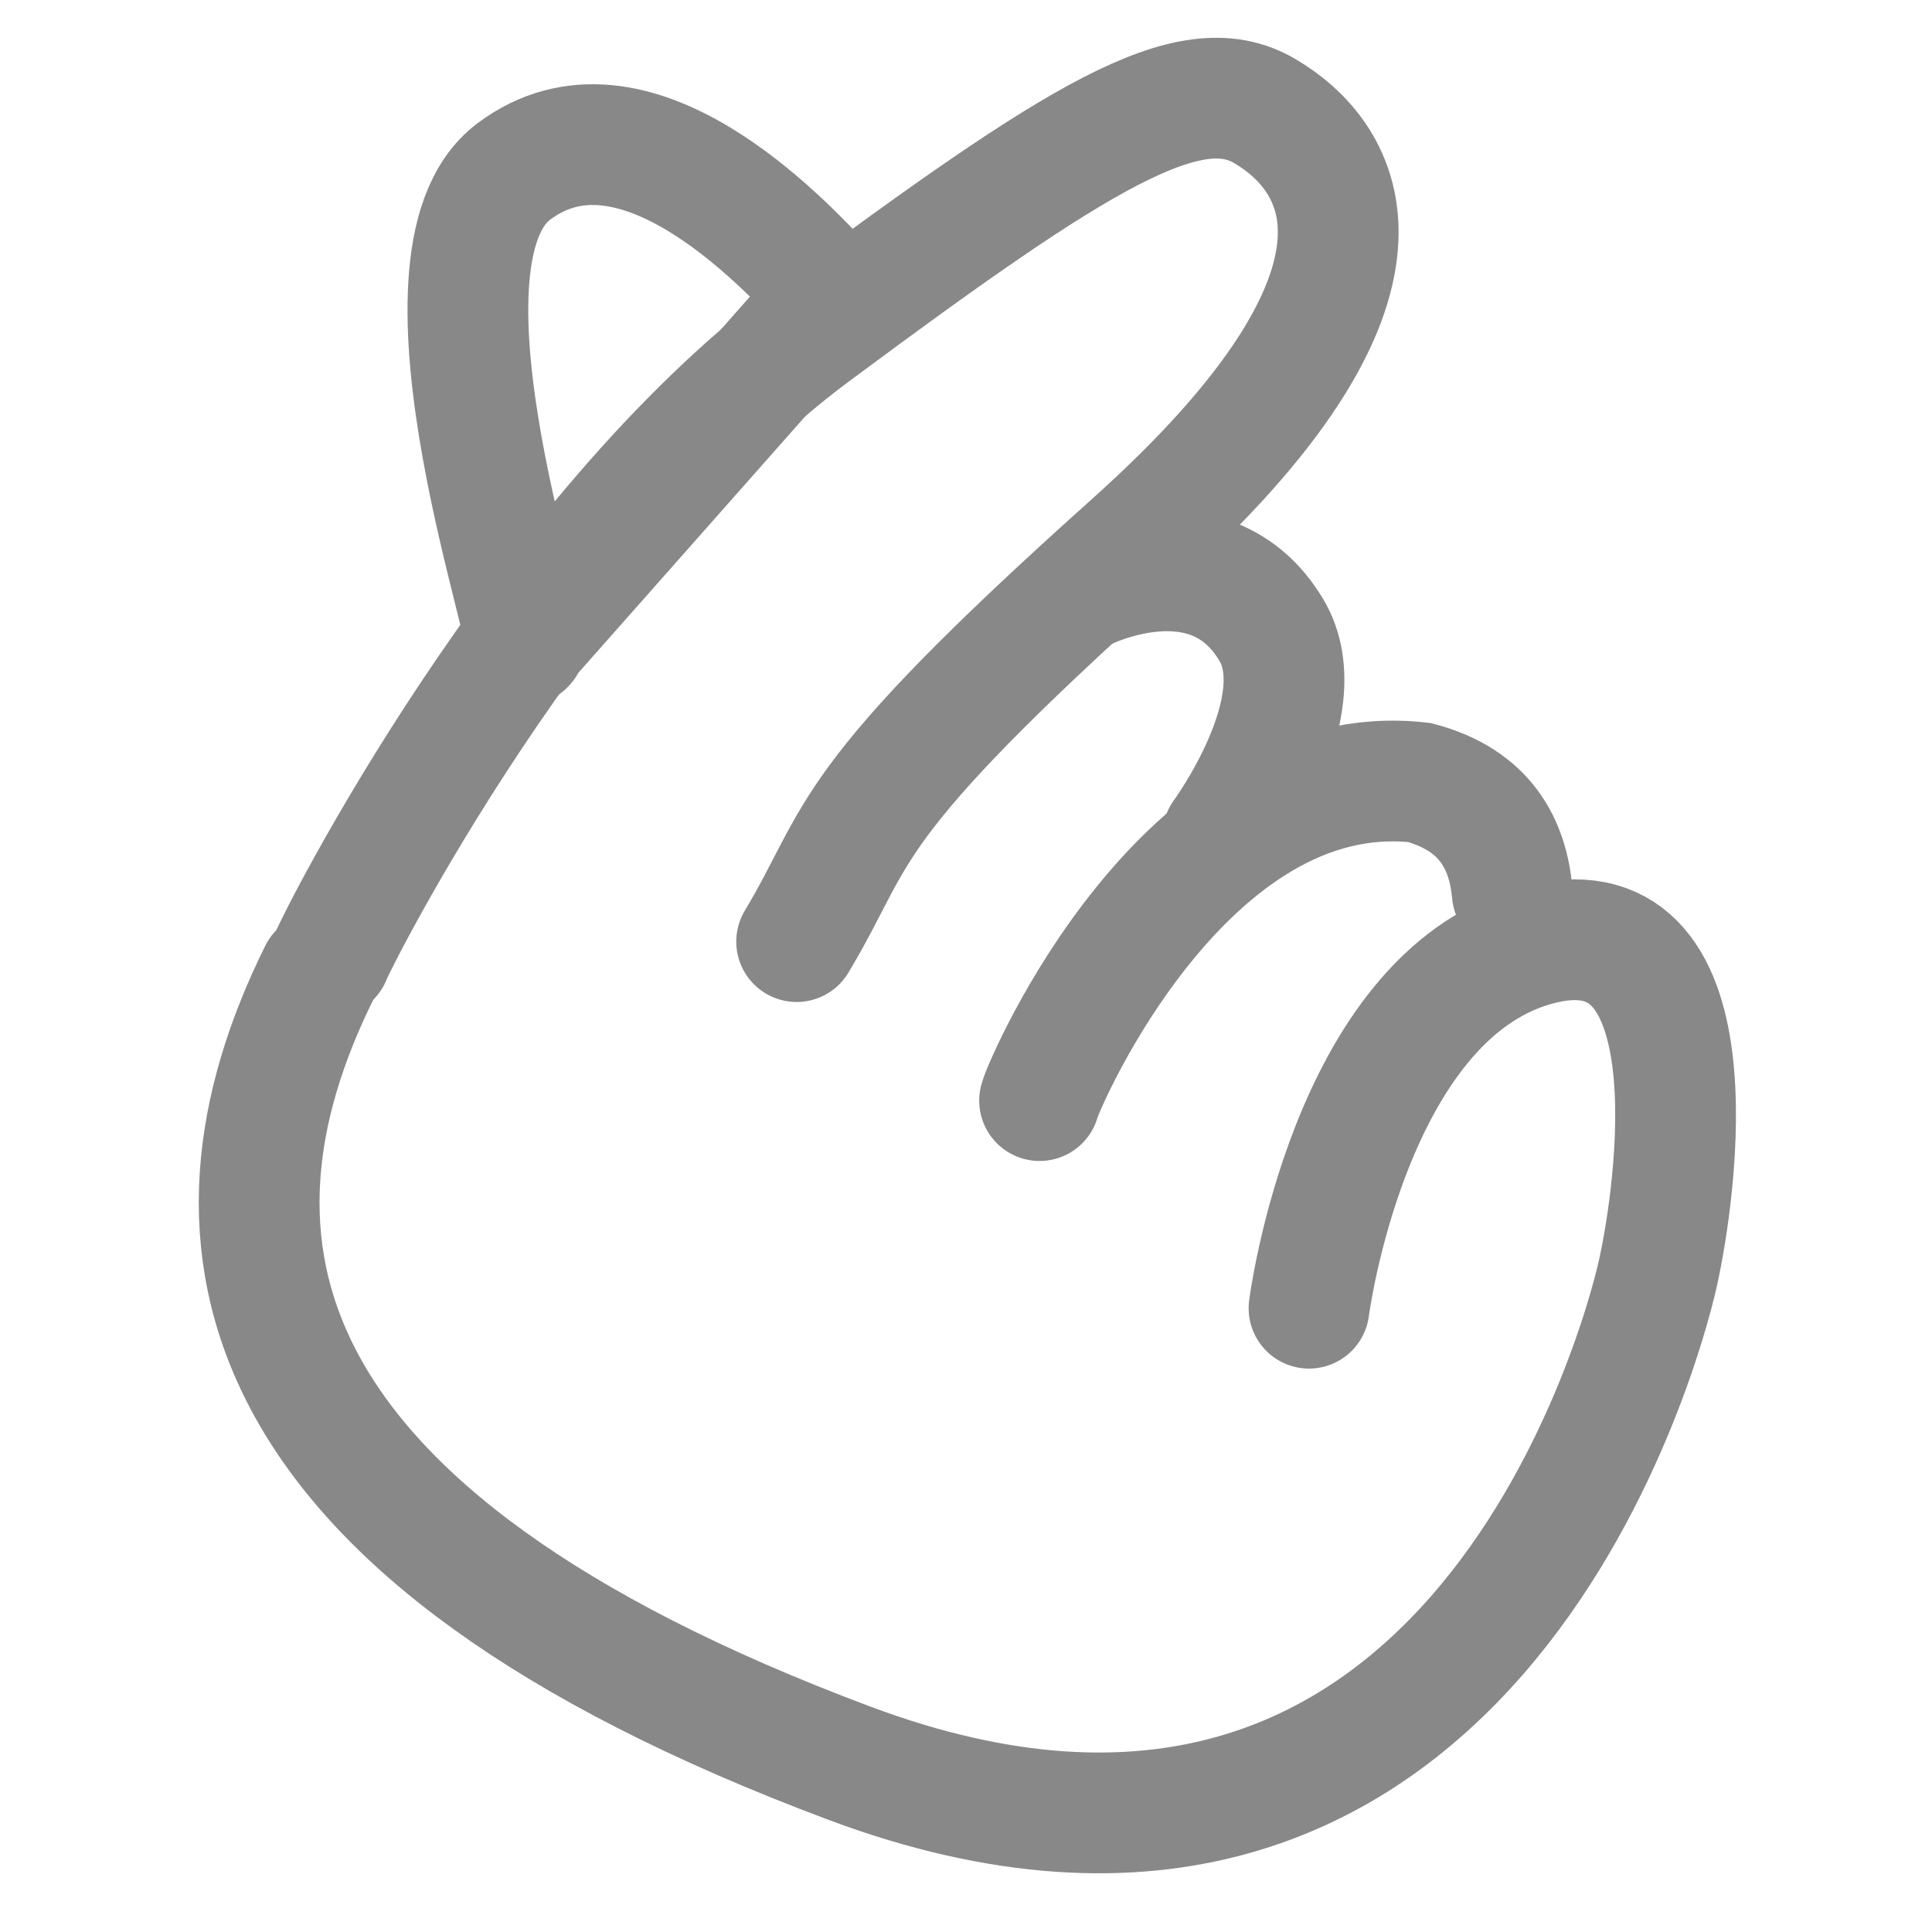
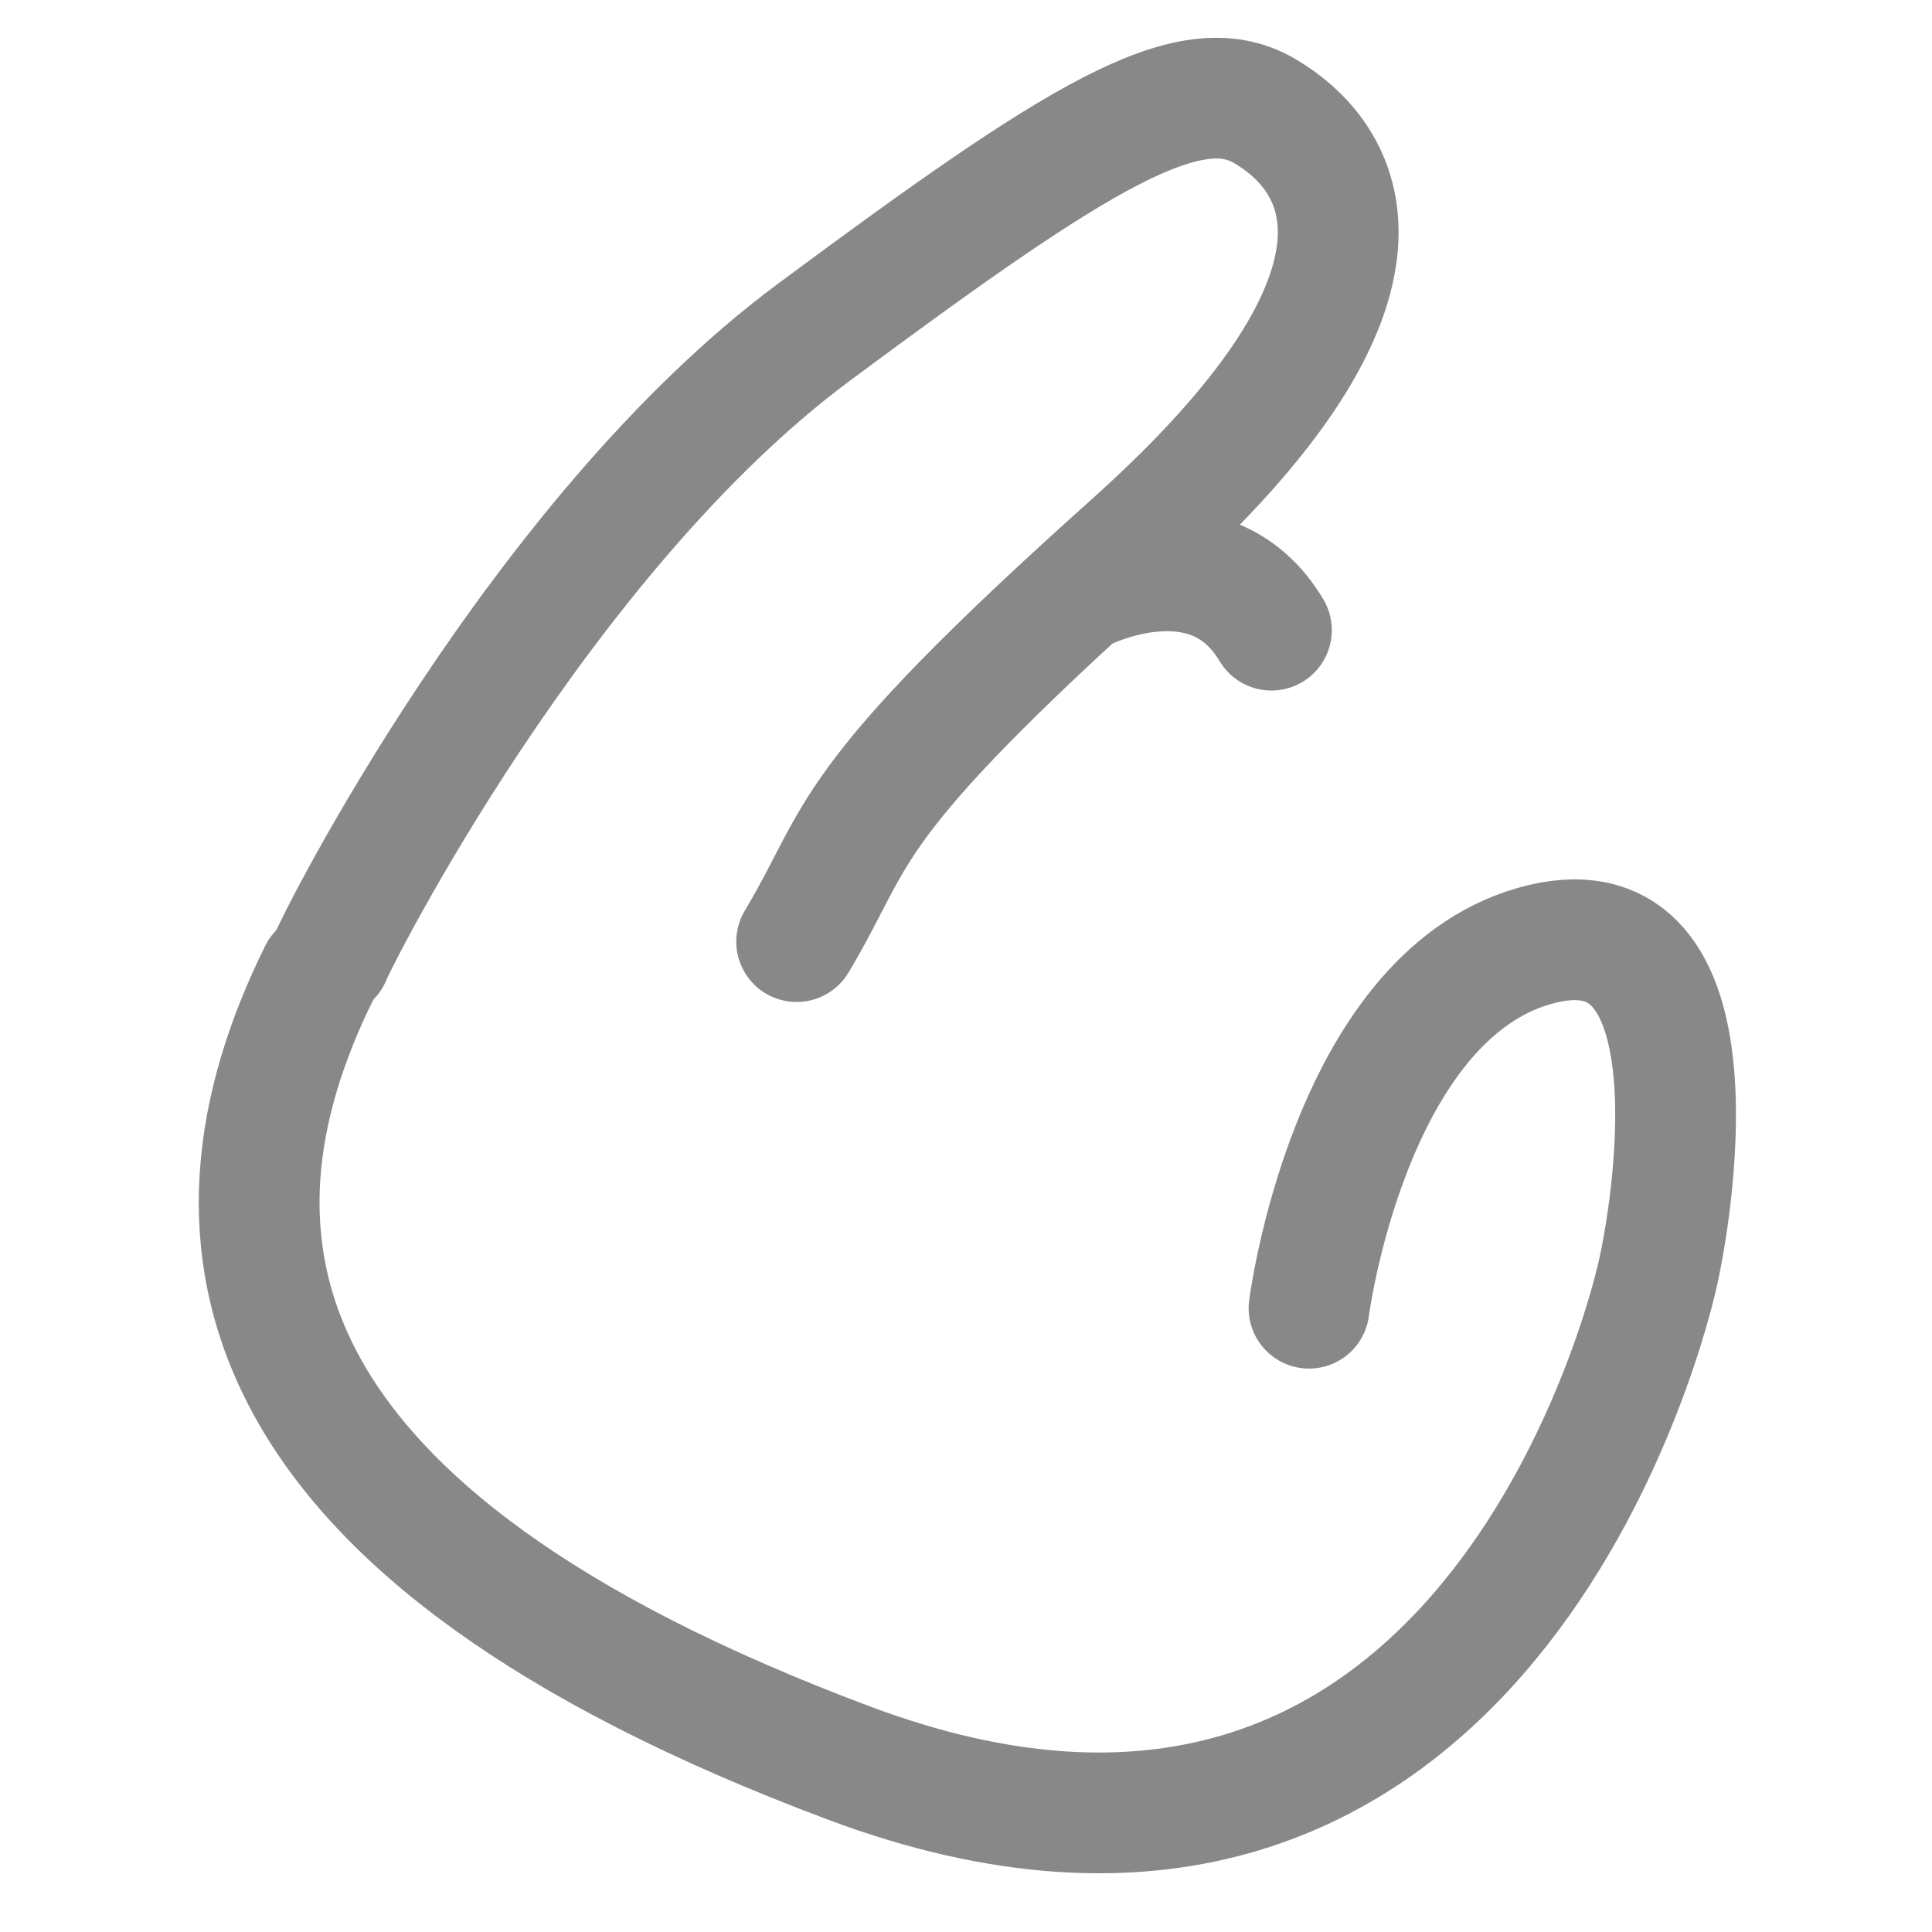
<svg xmlns="http://www.w3.org/2000/svg" width="24" height="24" viewBox="0 0 24 24">
  <g fill="none" fill-rule="evenodd">
    <g stroke="#888" stroke-linecap="round" stroke-width="1.5">
      <path d="M4.106 11.889c.055-.165 2.596-5.235 6.009-7.765C13.407 1.68 14.779.83 15.712 1.38c.933.548 2.03 2.085-1.646 5.377-3.677 3.293-3.347 3.567-4.17 4.94" />
-       <path d="M13.462 7.334s1.565-.796 2.332.494c.57.955-.603 2.551-.603 2.551" />
-       <path d="M12.914 13.672c.054-.22 1.81-4.28 4.72-3.951.822.22 1.097.768 1.152 1.372" />
+       <path d="M13.462 7.334s1.565-.796 2.332.494" />
      <path d="M16.261 16.251s.494-3.841 2.799-4.5c2.305-.658 1.756 3.074 1.536 4.061-.227 1.024-2.414 8.946-10.042 6.092S2.322 15.4 3.968 12.08" />
-       <path stroke-linejoin="round" d="M6.5 8c.263.249-1.58-4.773-.117-5.87 1.464-1.098 3.293.805 3.951 1.536L6.5 8z" />
    </g>
  </g>
</svg>